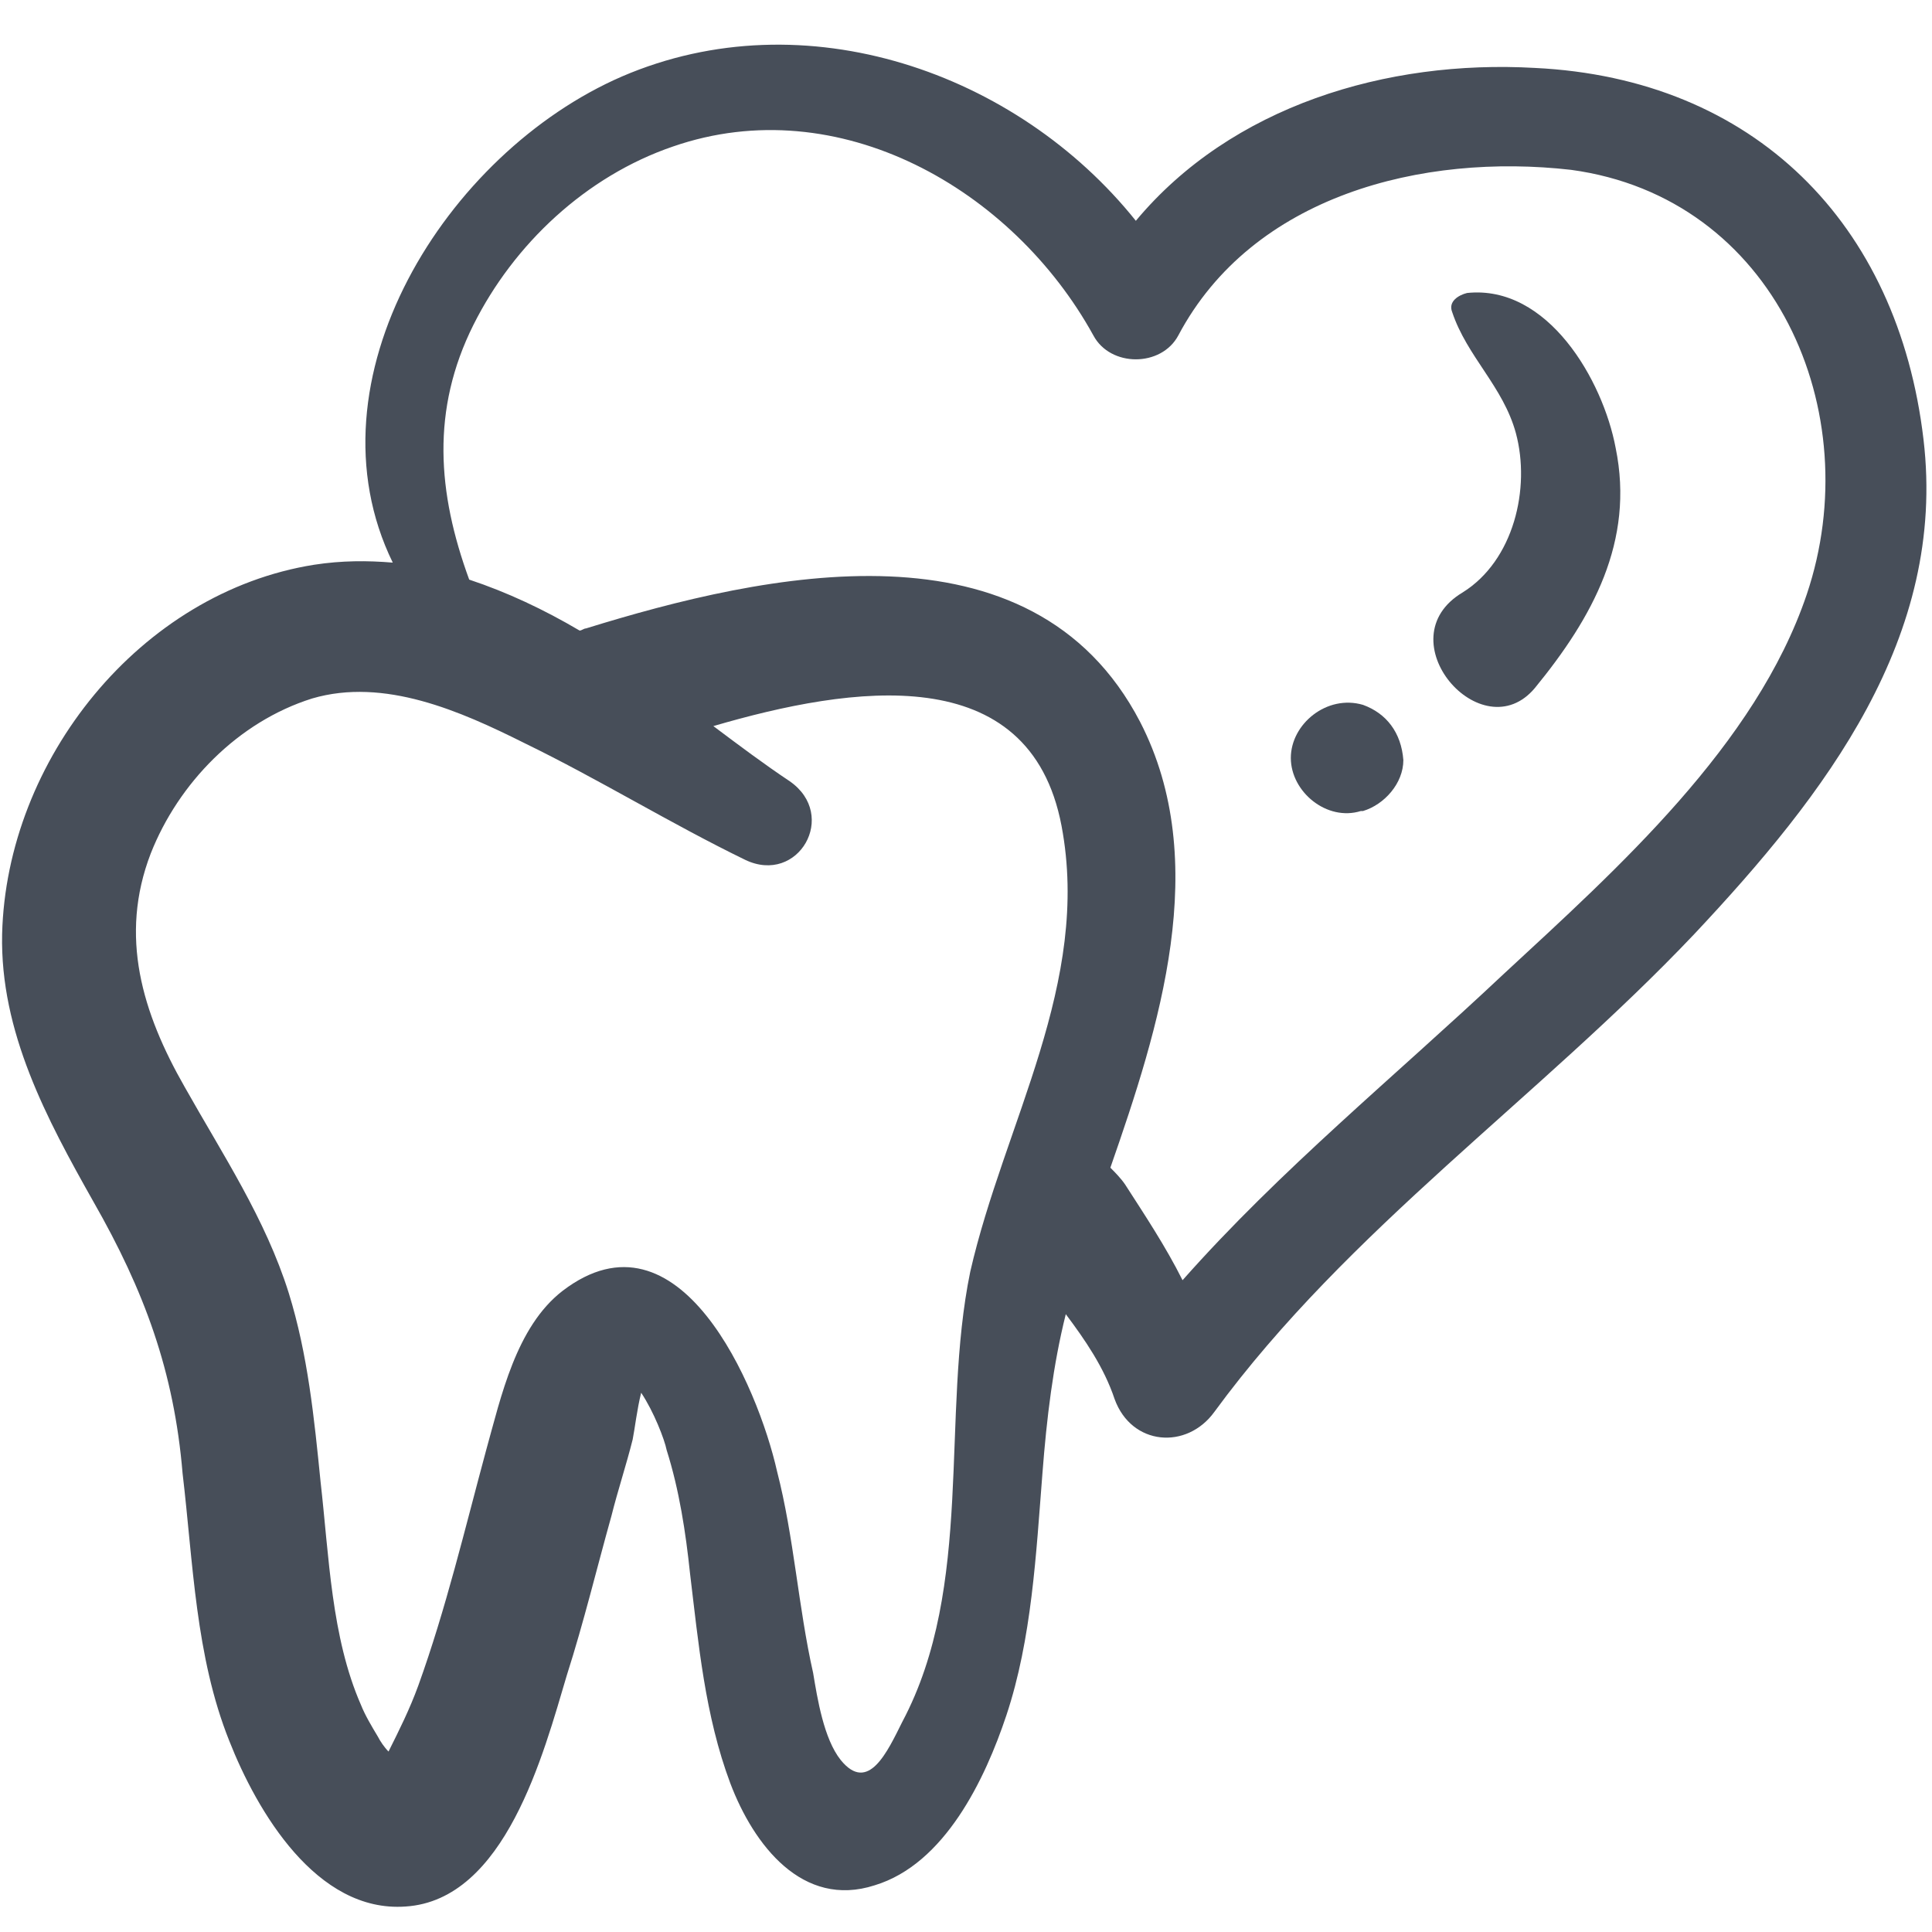
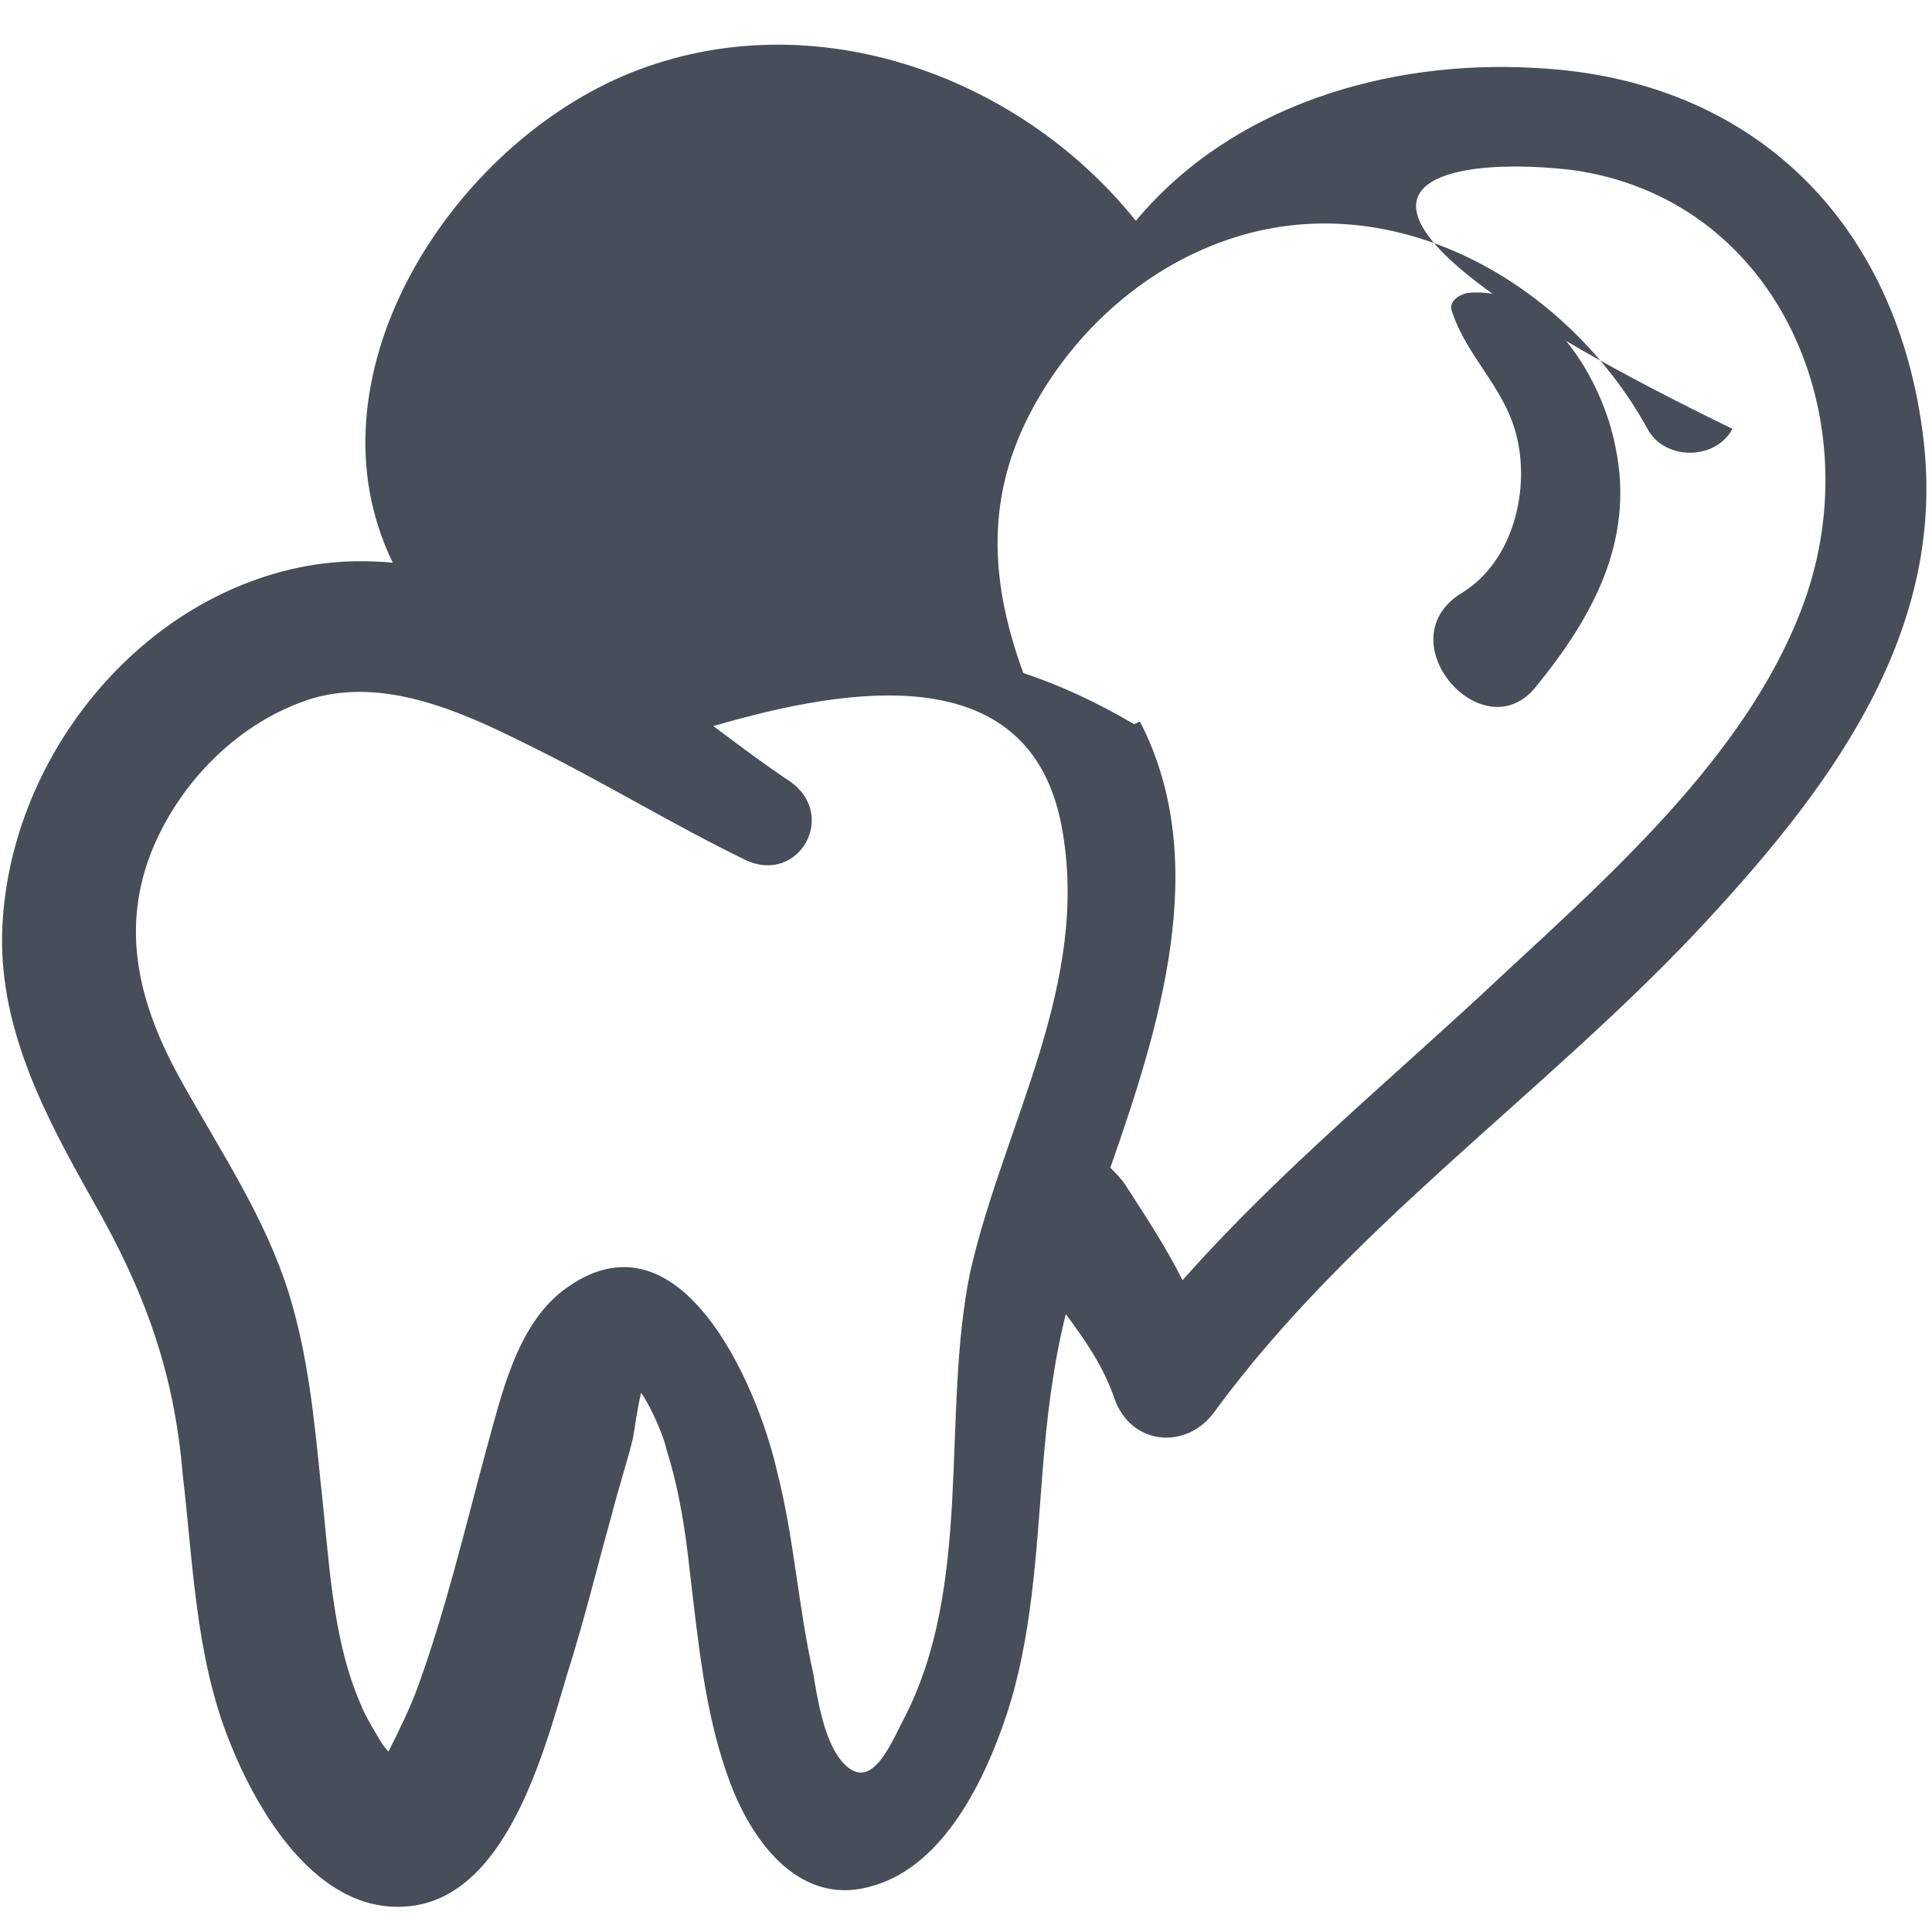
<svg xmlns="http://www.w3.org/2000/svg" version="1.1" id="Layer_1" x="0px" y="0px" viewBox="0 0 91 91" style="enable-background:new 0 0 91 91;" xml:space="preserve">
  <style type="text/css">
	.st0{fill:#474E59;}
</style>
  <g>
    <g>
-       <path class="st0" d="M90.6,20.7c-1.2-10.2-8-17-18.3-17.5C65.3,2.8,58,5,53.5,10.4c-5.6-7-15.6-10.5-24.2-6.8    c-8.3,3.6-15,14.3-10.8,22.9c-1.2-0.1-2.4-0.1-3.7,0.1C6.6,27.9,0.3,35.8,0.1,44C0,48.6,2.2,52.7,4.4,56.6c2.4,4.2,3.8,8,4.2,12.8    C9.1,73.6,9.2,78,10.8,82c1.3,3.3,4.1,8.1,8.3,7.8c4.7-0.3,6.5-7.2,7.6-10.9c0.8-2.5,1.4-5,2.1-7.5c0.3-1.2,0.7-2.4,1-3.6    c0.1-0.5,0.2-1.4,0.4-2.2c0.6,0.9,1.1,2.2,1.2,2.7c0.6,1.9,0.9,3.9,1.1,5.8c0.4,3.3,0.7,6.7,1.9,9.9c1.1,2.9,3.4,5.9,6.8,4.8    c3.3-1,5.2-5,6.2-8c1.2-3.6,1.4-7.6,1.7-11.4c0.2-2.6,0.5-5.1,1.1-7.5c0.9,1.2,1.8,2.5,2.3,4c0.8,2.2,3.4,2.4,4.7,0.6    c6.3-8.6,15.3-14.8,22.6-22.5C86,37.4,91.7,30,90.6,20.7z M42.5,81.1c-0.7,1.4-1.6,3.4-2.9,1.8c-0.8-1-1.1-2.9-1.3-4.1    c-0.7-3.1-0.9-6.4-1.7-9.5c-0.9-4-4.6-12.7-10.1-8.5c-2.2,1.7-2.9,5-3.6,7.5c-1,3.7-1.9,7.5-3.2,11.1c-0.4,1.1-0.9,2.1-1.4,3.1    c-0.2-0.2-0.4-0.5-0.5-0.7c-0.3-0.5-0.6-1-0.8-1.5c-1.4-3.2-1.5-7-1.9-10.5c-0.3-3-0.6-6-1.5-8.9c-1.1-3.5-3.1-6.5-4.9-9.7    c-2-3.5-3.1-7.1-1.6-11c1.3-3.3,4.1-6.2,7.6-7.3c3.4-1,7,0.6,10,2.1c3.5,1.7,6.9,3.8,10.4,5.5c2.5,1.2,4.4-2.1,2.1-3.7    c-1.2-0.8-2.4-1.7-3.6-2.6c6.5-1.9,14.9-3.2,16.4,4.7c1.4,7.4-2.7,14-4.3,21C44.3,66.7,45.9,74.7,42.5,81.1z M85.1,28    c-2.4,7.1-8.9,12.9-14.3,17.9c-5.1,4.8-10.5,9.2-15.1,14.4c-0.8-1.6-1.8-3.1-2.7-4.5c-0.2-0.3-0.5-0.6-0.7-0.8    c2.3-6.6,4.8-14.4,1.4-21c-5.1-9.8-17.7-7-26.1-4.4c-0.1,0-0.2,0.1-0.3,0.1c-1.7-1-3.4-1.8-5.2-2.4c-1.5-4.1-1.8-8,0.2-12    c1.9-3.8,5.3-7,9.4-8.4c7.8-2.7,16,2,19.8,8.9c0.8,1.5,3.2,1.5,4,0C59,9.2,67,7.2,74,8C83.6,9.3,88,19.4,85.1,28z" />
+       <path class="st0" d="M90.6,20.7c-1.2-10.2-8-17-18.3-17.5C65.3,2.8,58,5,53.5,10.4c-5.6-7-15.6-10.5-24.2-6.8    c-8.3,3.6-15,14.3-10.8,22.9c-1.2-0.1-2.4-0.1-3.7,0.1C6.6,27.9,0.3,35.8,0.1,44C0,48.6,2.2,52.7,4.4,56.6c2.4,4.2,3.8,8,4.2,12.8    C9.1,73.6,9.2,78,10.8,82c1.3,3.3,4.1,8.1,8.3,7.8c4.7-0.3,6.5-7.2,7.6-10.9c0.8-2.5,1.4-5,2.1-7.5c0.3-1.2,0.7-2.4,1-3.6    c0.1-0.5,0.2-1.4,0.4-2.2c0.6,0.9,1.1,2.2,1.2,2.7c0.6,1.9,0.9,3.9,1.1,5.8c0.4,3.3,0.7,6.7,1.9,9.9c1.1,2.9,3.4,5.9,6.8,4.8    c3.3-1,5.2-5,6.2-8c1.2-3.6,1.4-7.6,1.7-11.4c0.2-2.6,0.5-5.1,1.1-7.5c0.9,1.2,1.8,2.5,2.3,4c0.8,2.2,3.4,2.4,4.7,0.6    c6.3-8.6,15.3-14.8,22.6-22.5C86,37.4,91.7,30,90.6,20.7z M42.5,81.1c-0.7,1.4-1.6,3.4-2.9,1.8c-0.8-1-1.1-2.9-1.3-4.1    c-0.7-3.1-0.9-6.4-1.7-9.5c-0.9-4-4.6-12.7-10.1-8.5c-2.2,1.7-2.9,5-3.6,7.5c-1,3.7-1.9,7.5-3.2,11.1c-0.4,1.1-0.9,2.1-1.4,3.1    c-0.2-0.2-0.4-0.5-0.5-0.7c-0.3-0.5-0.6-1-0.8-1.5c-1.4-3.2-1.5-7-1.9-10.5c-0.3-3-0.6-6-1.5-8.9c-1.1-3.5-3.1-6.5-4.9-9.7    c-2-3.5-3.1-7.1-1.6-11c1.3-3.3,4.1-6.2,7.6-7.3c3.4-1,7,0.6,10,2.1c3.5,1.7,6.9,3.8,10.4,5.5c2.5,1.2,4.4-2.1,2.1-3.7    c-1.2-0.8-2.4-1.7-3.6-2.6c6.5-1.9,14.9-3.2,16.4,4.7c1.4,7.4-2.7,14-4.3,21C44.3,66.7,45.9,74.7,42.5,81.1z M85.1,28    c-2.4,7.1-8.9,12.9-14.3,17.9c-5.1,4.8-10.5,9.2-15.1,14.4c-0.8-1.6-1.8-3.1-2.7-4.5c-0.2-0.3-0.5-0.6-0.7-0.8    c2.3-6.6,4.8-14.4,1.4-21c-0.1,0-0.2,0.1-0.3,0.1c-1.7-1-3.4-1.8-5.2-2.4c-1.5-4.1-1.8-8,0.2-12    c1.9-3.8,5.3-7,9.4-8.4c7.8-2.7,16,2,19.8,8.9c0.8,1.5,3.2,1.5,4,0C59,9.2,67,7.2,74,8C83.6,9.3,88,19.4,85.1,28z" />
      <path class="st0" d="M69.1,13.8c-0.4,0.1-0.9,0.4-0.7,0.9c0.7,2.1,2.4,3.5,3,5.7c0.7,2.6-0.1,6-2.5,7.5c-3.7,2.2,0.9,7.5,3.4,4.5    c2.7-3.3,4.7-6.9,3.8-11.3C75.5,17.9,72.9,13.4,69.1,13.8z" />
-       <path class="st0" d="M64.2,33.2L64.2,33.2c-1.7-0.5-3.4,0.9-3.4,2.5s1.7,3,3.3,2.5h0.1c1-0.3,1.9-1.3,1.9-2.4    C66,34.5,65.3,33.6,64.2,33.2z" />
    </g>
  </g>
</svg>